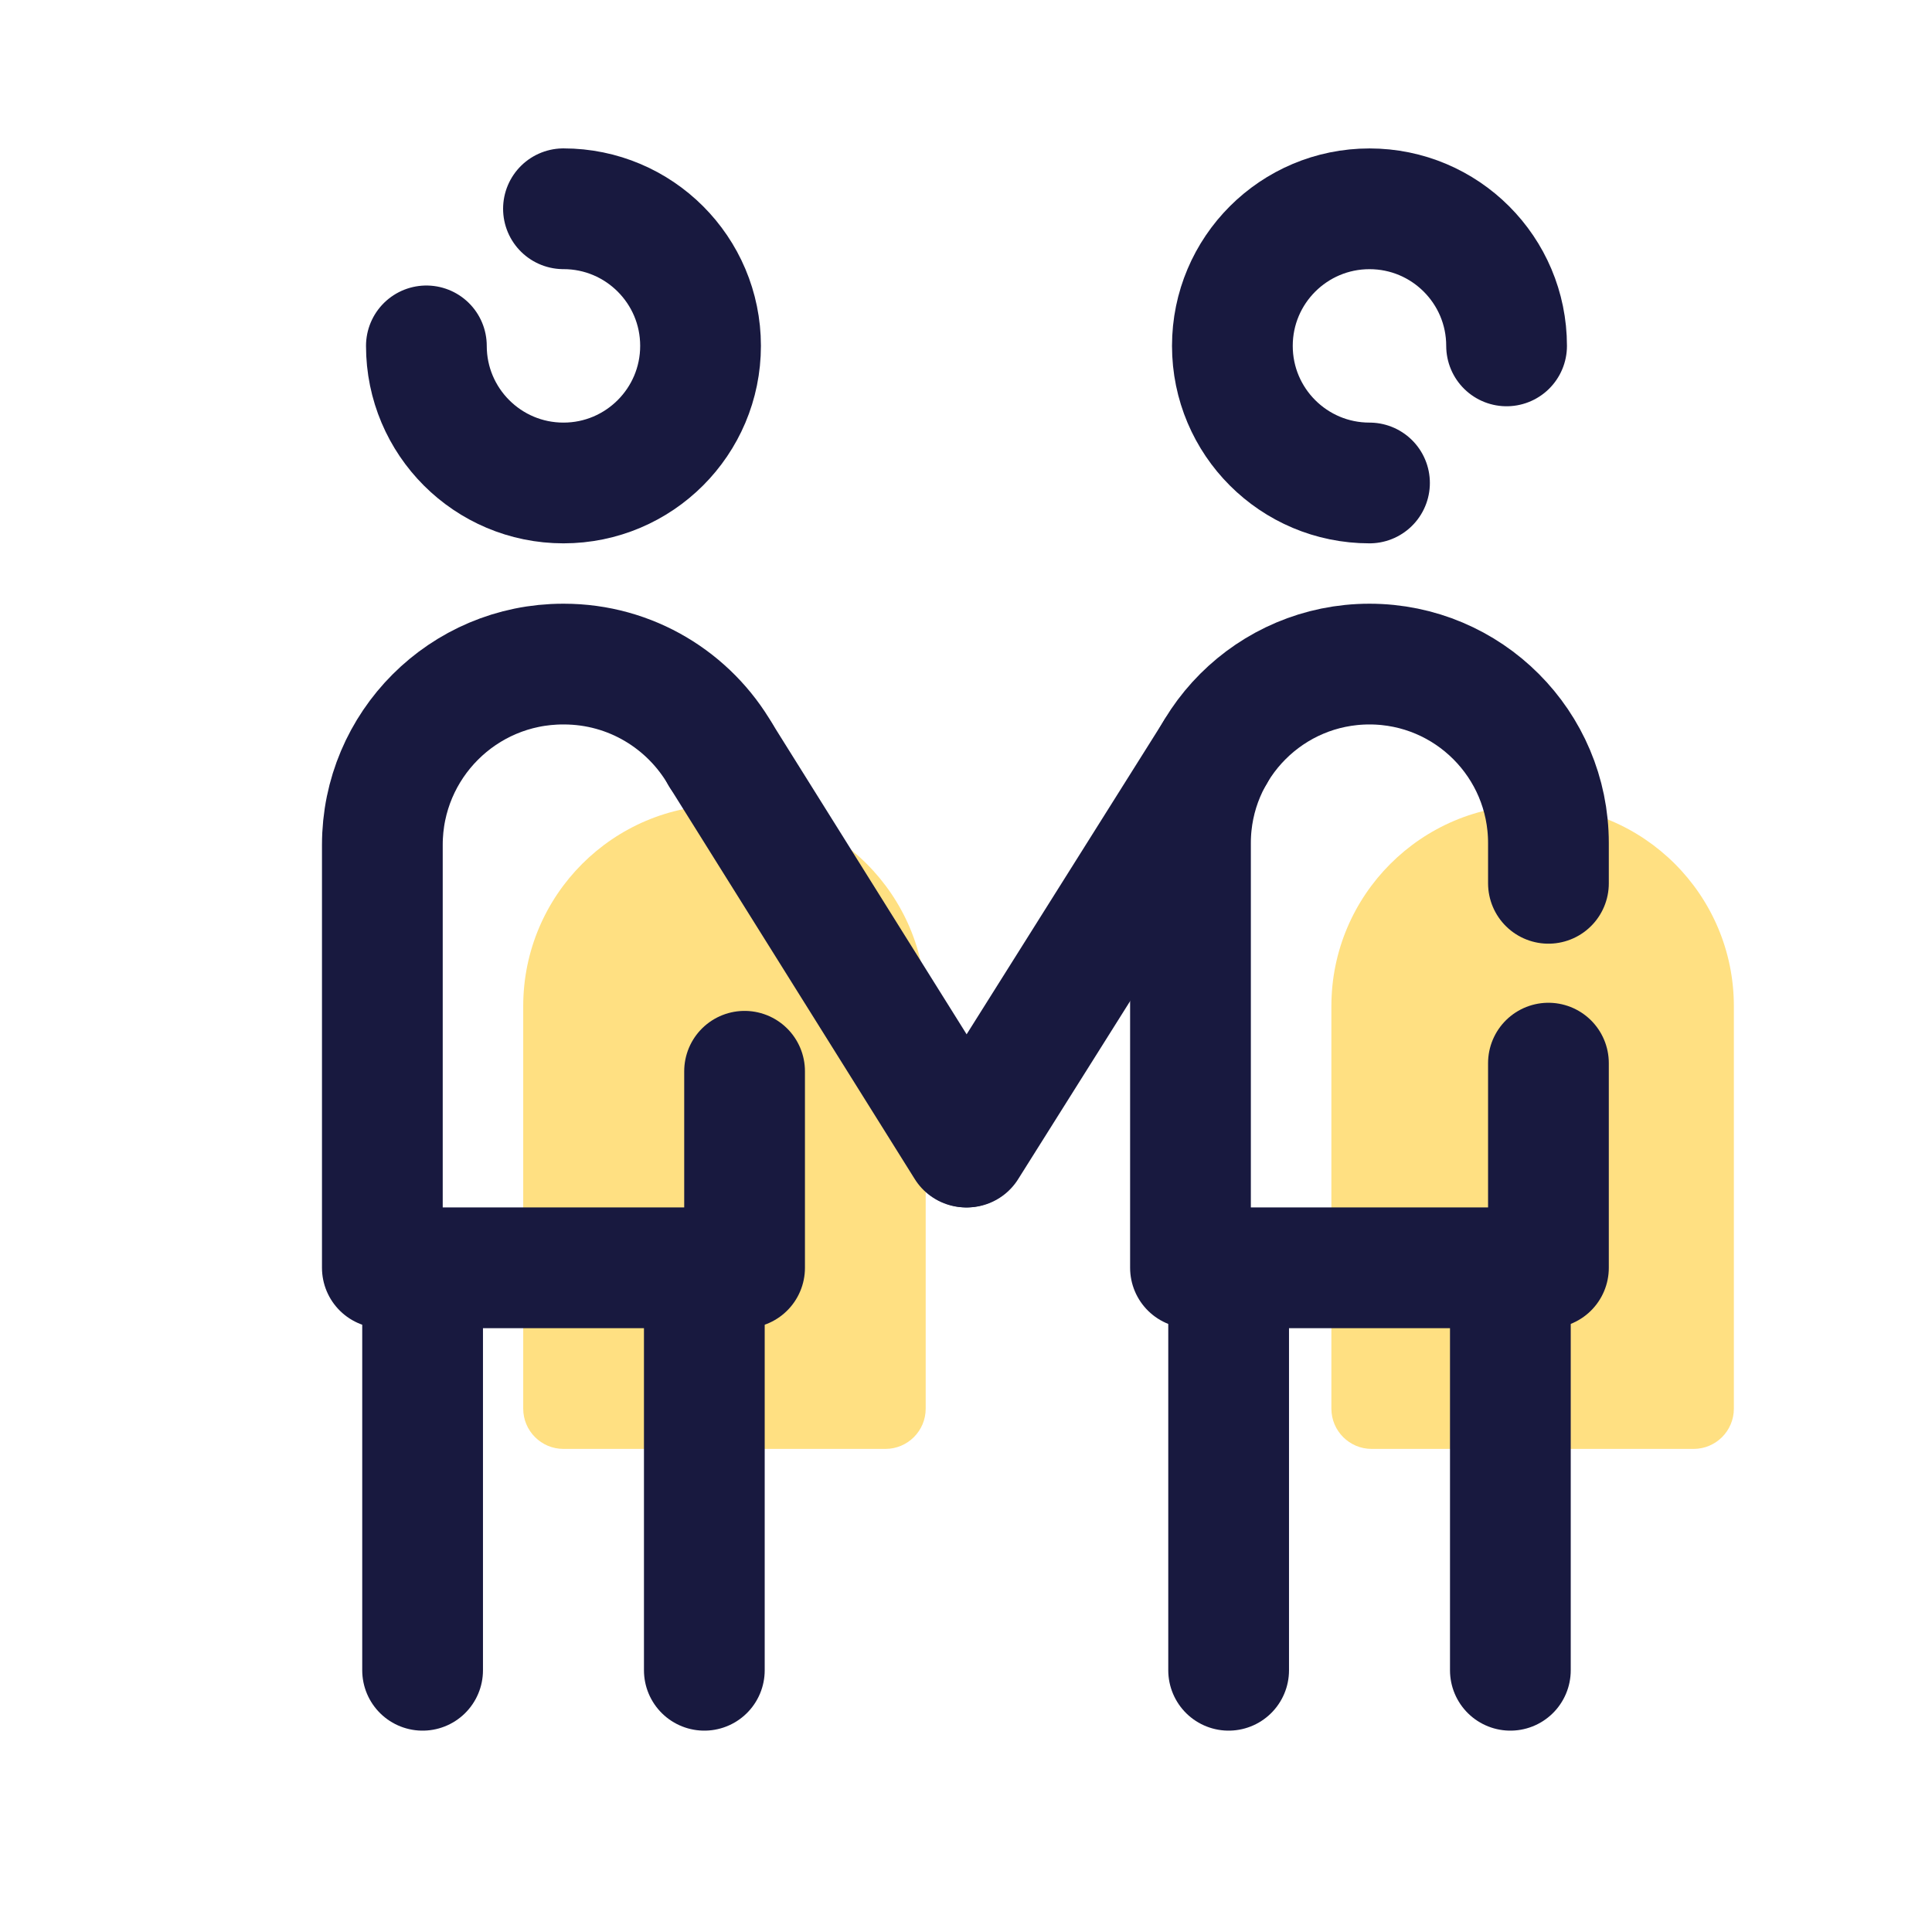
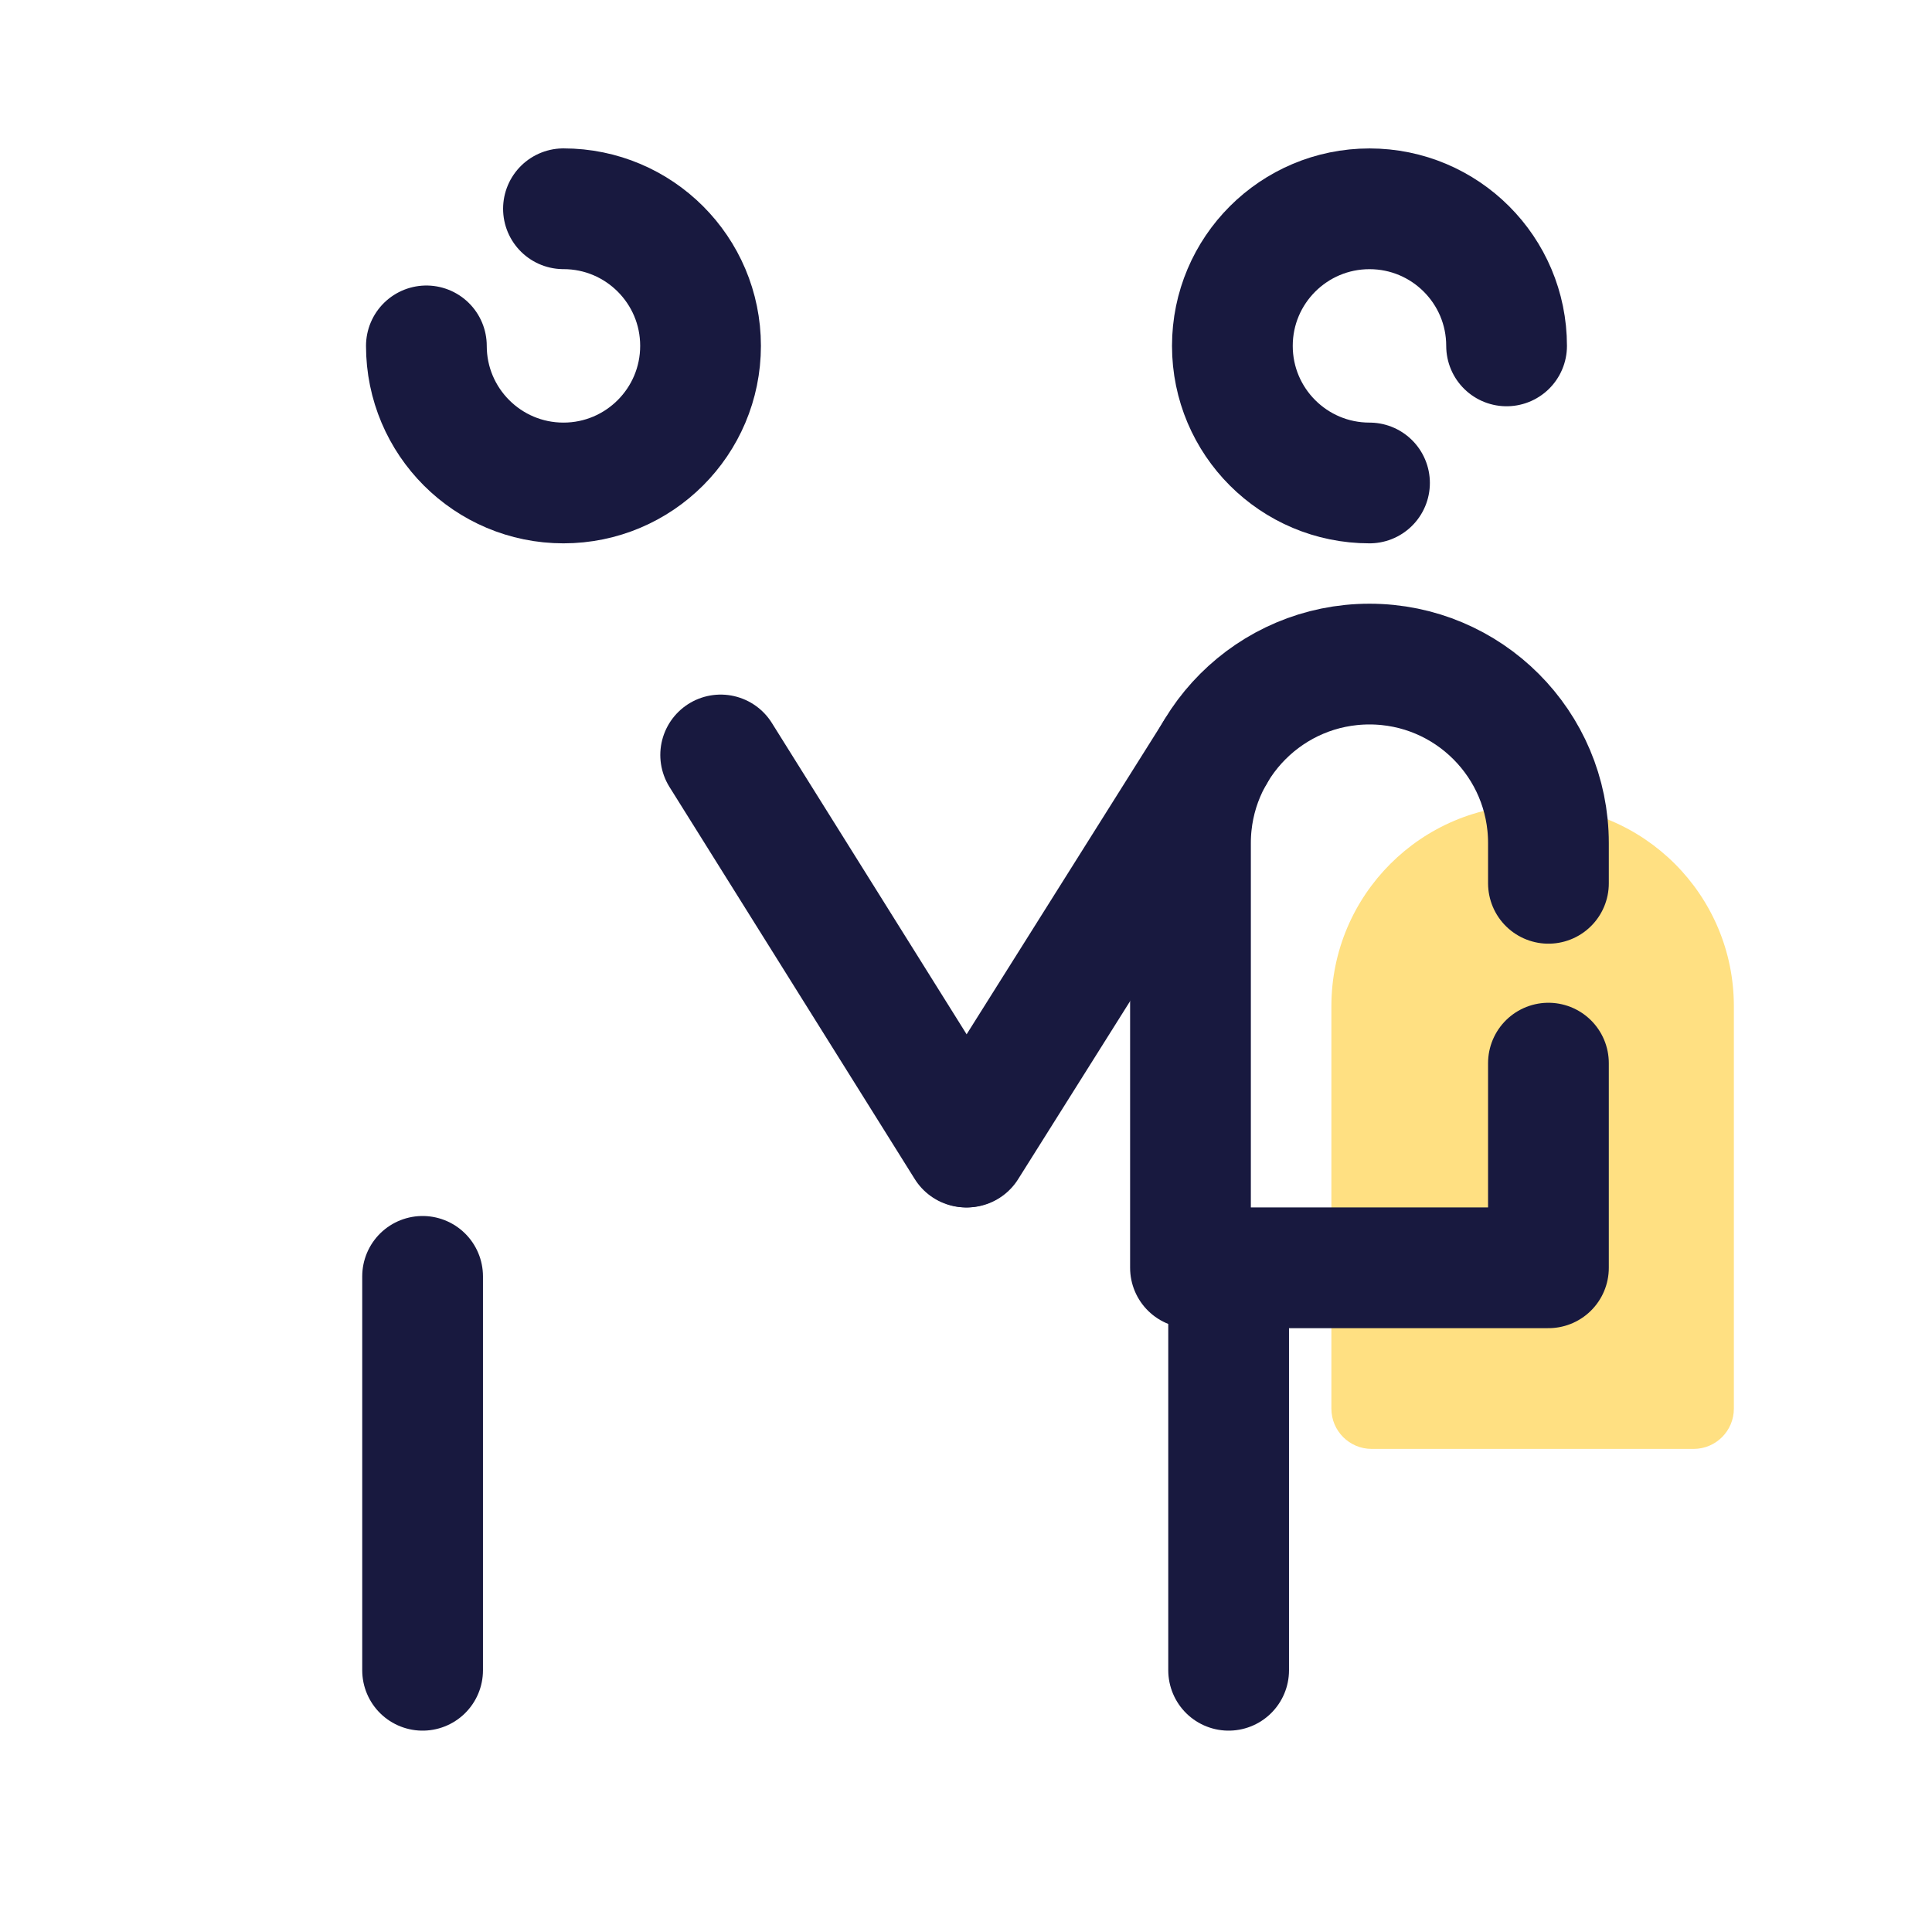
<svg xmlns="http://www.w3.org/2000/svg" viewBox="0,0,256,256" width="100px" height="100px" fill-rule="none">
  <g fill="none" fill-rule="none" stroke="none" stroke-width="none" stroke-linecap="none" stroke-linejoin="none" stroke-miterlimit="10" stroke-dasharray="" stroke-dashoffset="0" font-family="none" font-weight="none" font-size="none" text-anchor="none" style="mix-blend-mode: normal">
    <g transform="scale(5.333,5.333)">
-       <path d="M22,36h-8c-0.552,0 -1,-0.448 -1,-1v-10c0,-2.761 2.239,-5 5,-5v0c2.761,0 5,2.239 5,5v10c0,0.552 -0.448,1 -1,1z" fill="#ffe082" fill-rule="evenodd" stroke="none" stroke-width="1" stroke-linecap="butt" stroke-linejoin="miter" />
      <path d="M34.08,36h8c0.552,0 1,-0.448 1,-1v-10c0,-2.761 -2.239,-5 -5,-5v0c-2.761,0 -5,2.239 -5,5v10c0,0.552 0.448,1 1,1z" fill="#ffe082" fill-rule="evenodd" stroke="none" stroke-width="1" stroke-linecap="butt" stroke-linejoin="miter" />
-       <path d="M17.5,31.713v9.787" fill="none" fill-rule="nonzero" stroke="#18193f" stroke-width="3" stroke-linecap="round" stroke-linejoin="round" />
      <path d="M10.5,41.5v-9.787" fill="none" fill-rule="nonzero" stroke="#18193f" stroke-width="3" stroke-linecap="round" stroke-linejoin="round" />
      <path d="M17.906,18.758l6.094,9.742" fill="none" fill-rule="nonzero" stroke="#18193f" stroke-width="3" stroke-linecap="round" stroke-linejoin="round" />
      <path d="M14,5.187c1.881,0 3.406,1.525 3.406,3.406c0,1.881 -1.525,3.407 -3.406,3.407c-1.881,0 -3.406,-1.525 -3.406,-3.406" fill="none" fill-rule="nonzero" stroke="#18193f" stroke-width="3" stroke-linecap="round" stroke-linejoin="round" />
-       <path d="M18.5,26.617v4.883h-9v-10.508c0,-2.481 2.011,-4.492 4.492,-4.492h0.016c1.668,0 3.123,0.909 3.898,2.258" fill="none" fill-rule="nonzero" stroke="#18193f" stroke-width="3" stroke-linecap="round" stroke-linejoin="round" />
-       <path d="M37.527,32.17v9.33" fill="none" fill-rule="nonzero" stroke="#18193f" stroke-width="3" stroke-linecap="round" stroke-linejoin="round" />
      <path d="M30.527,41.5v-10" fill="none" fill-rule="nonzero" stroke="#18193f" stroke-width="3" stroke-linecap="round" stroke-linejoin="round" />
      <path d="M24.027,28.5l6.153,-9.784" fill="none" fill-rule="nonzero" stroke="#18193f" stroke-width="3" stroke-linecap="round" stroke-linejoin="round" />
      <path d="M37.433,8.594c0,-1.881 -1.525,-3.406 -3.406,-3.406c-1.881,0 -3.407,1.524 -3.407,3.406c0,1.882 1.525,3.406 3.407,3.406" fill="none" fill-rule="nonzero" stroke="#18193f" stroke-width="3" stroke-linecap="round" stroke-linejoin="round" />
      <path d="M38.473,21.947v-1c0,-2.456 -1.991,-4.447 -4.447,-4.447v0c-2.456,0 -4.447,1.991 -4.447,4.447v10.553h8.894v-5.085" fill="none" fill-rule="nonzero" stroke="#18193f" stroke-width="3" stroke-linecap="round" stroke-linejoin="round" />
    </g>
  </g>
</svg>